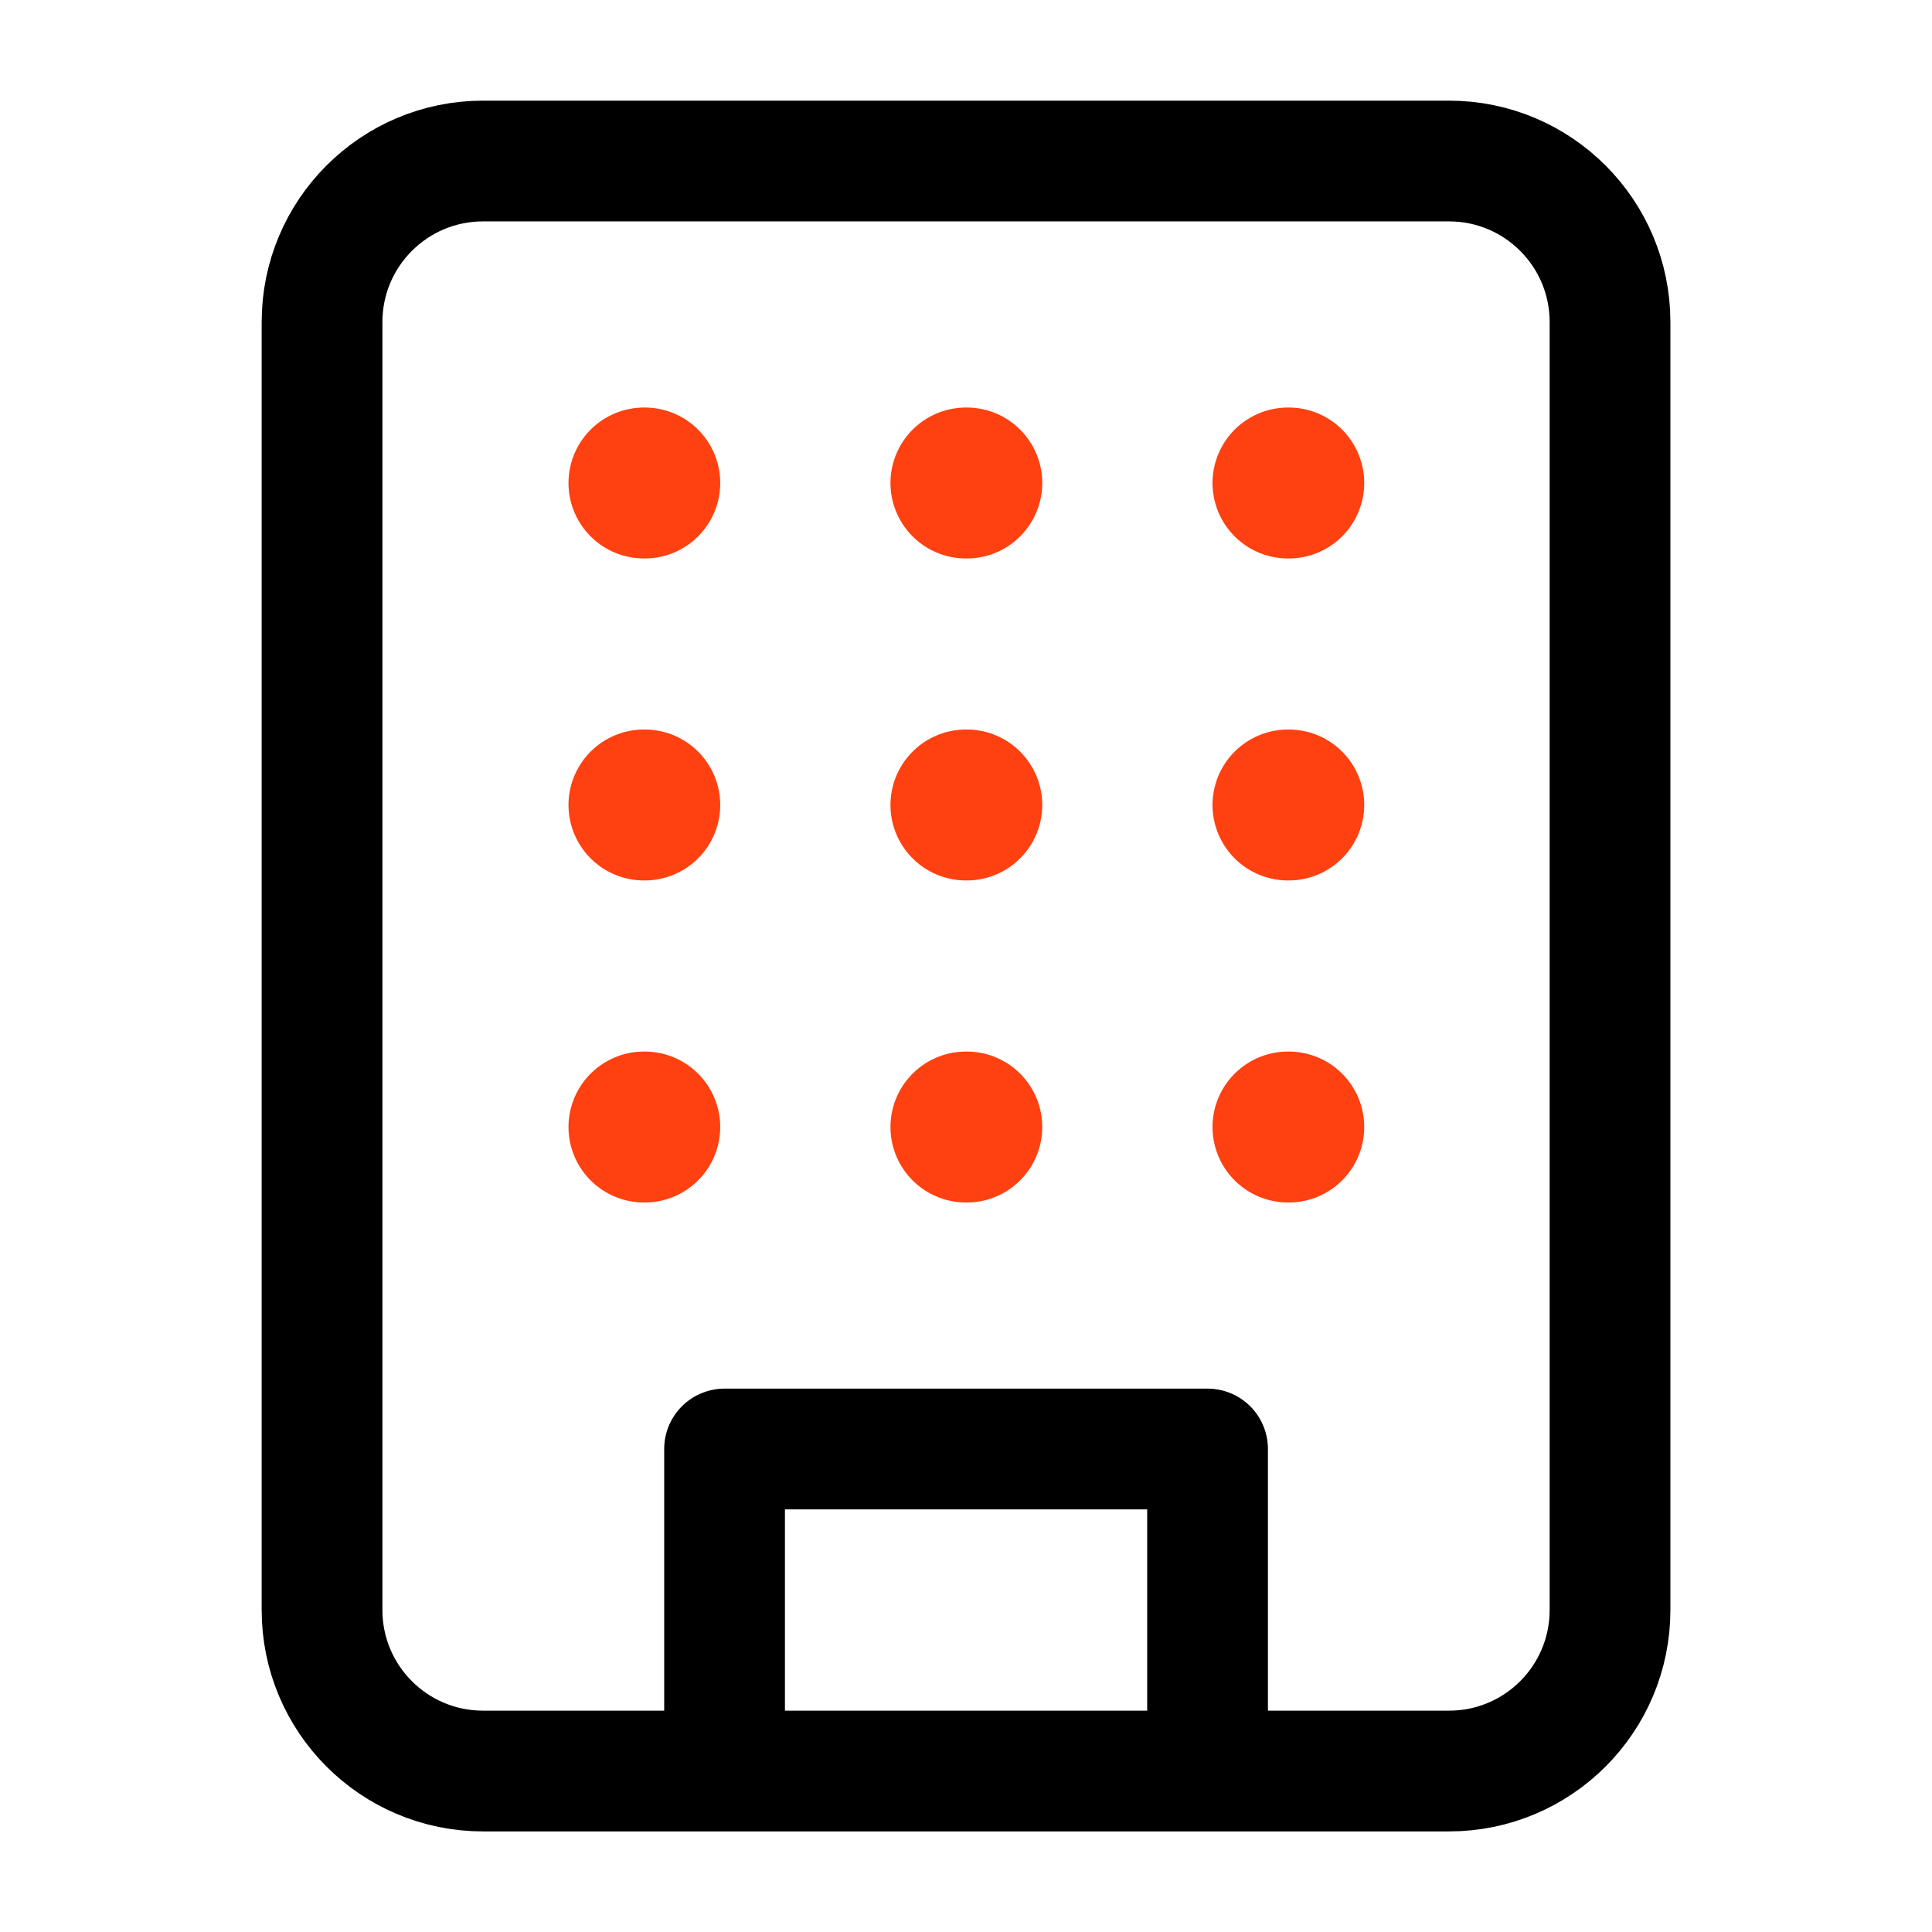
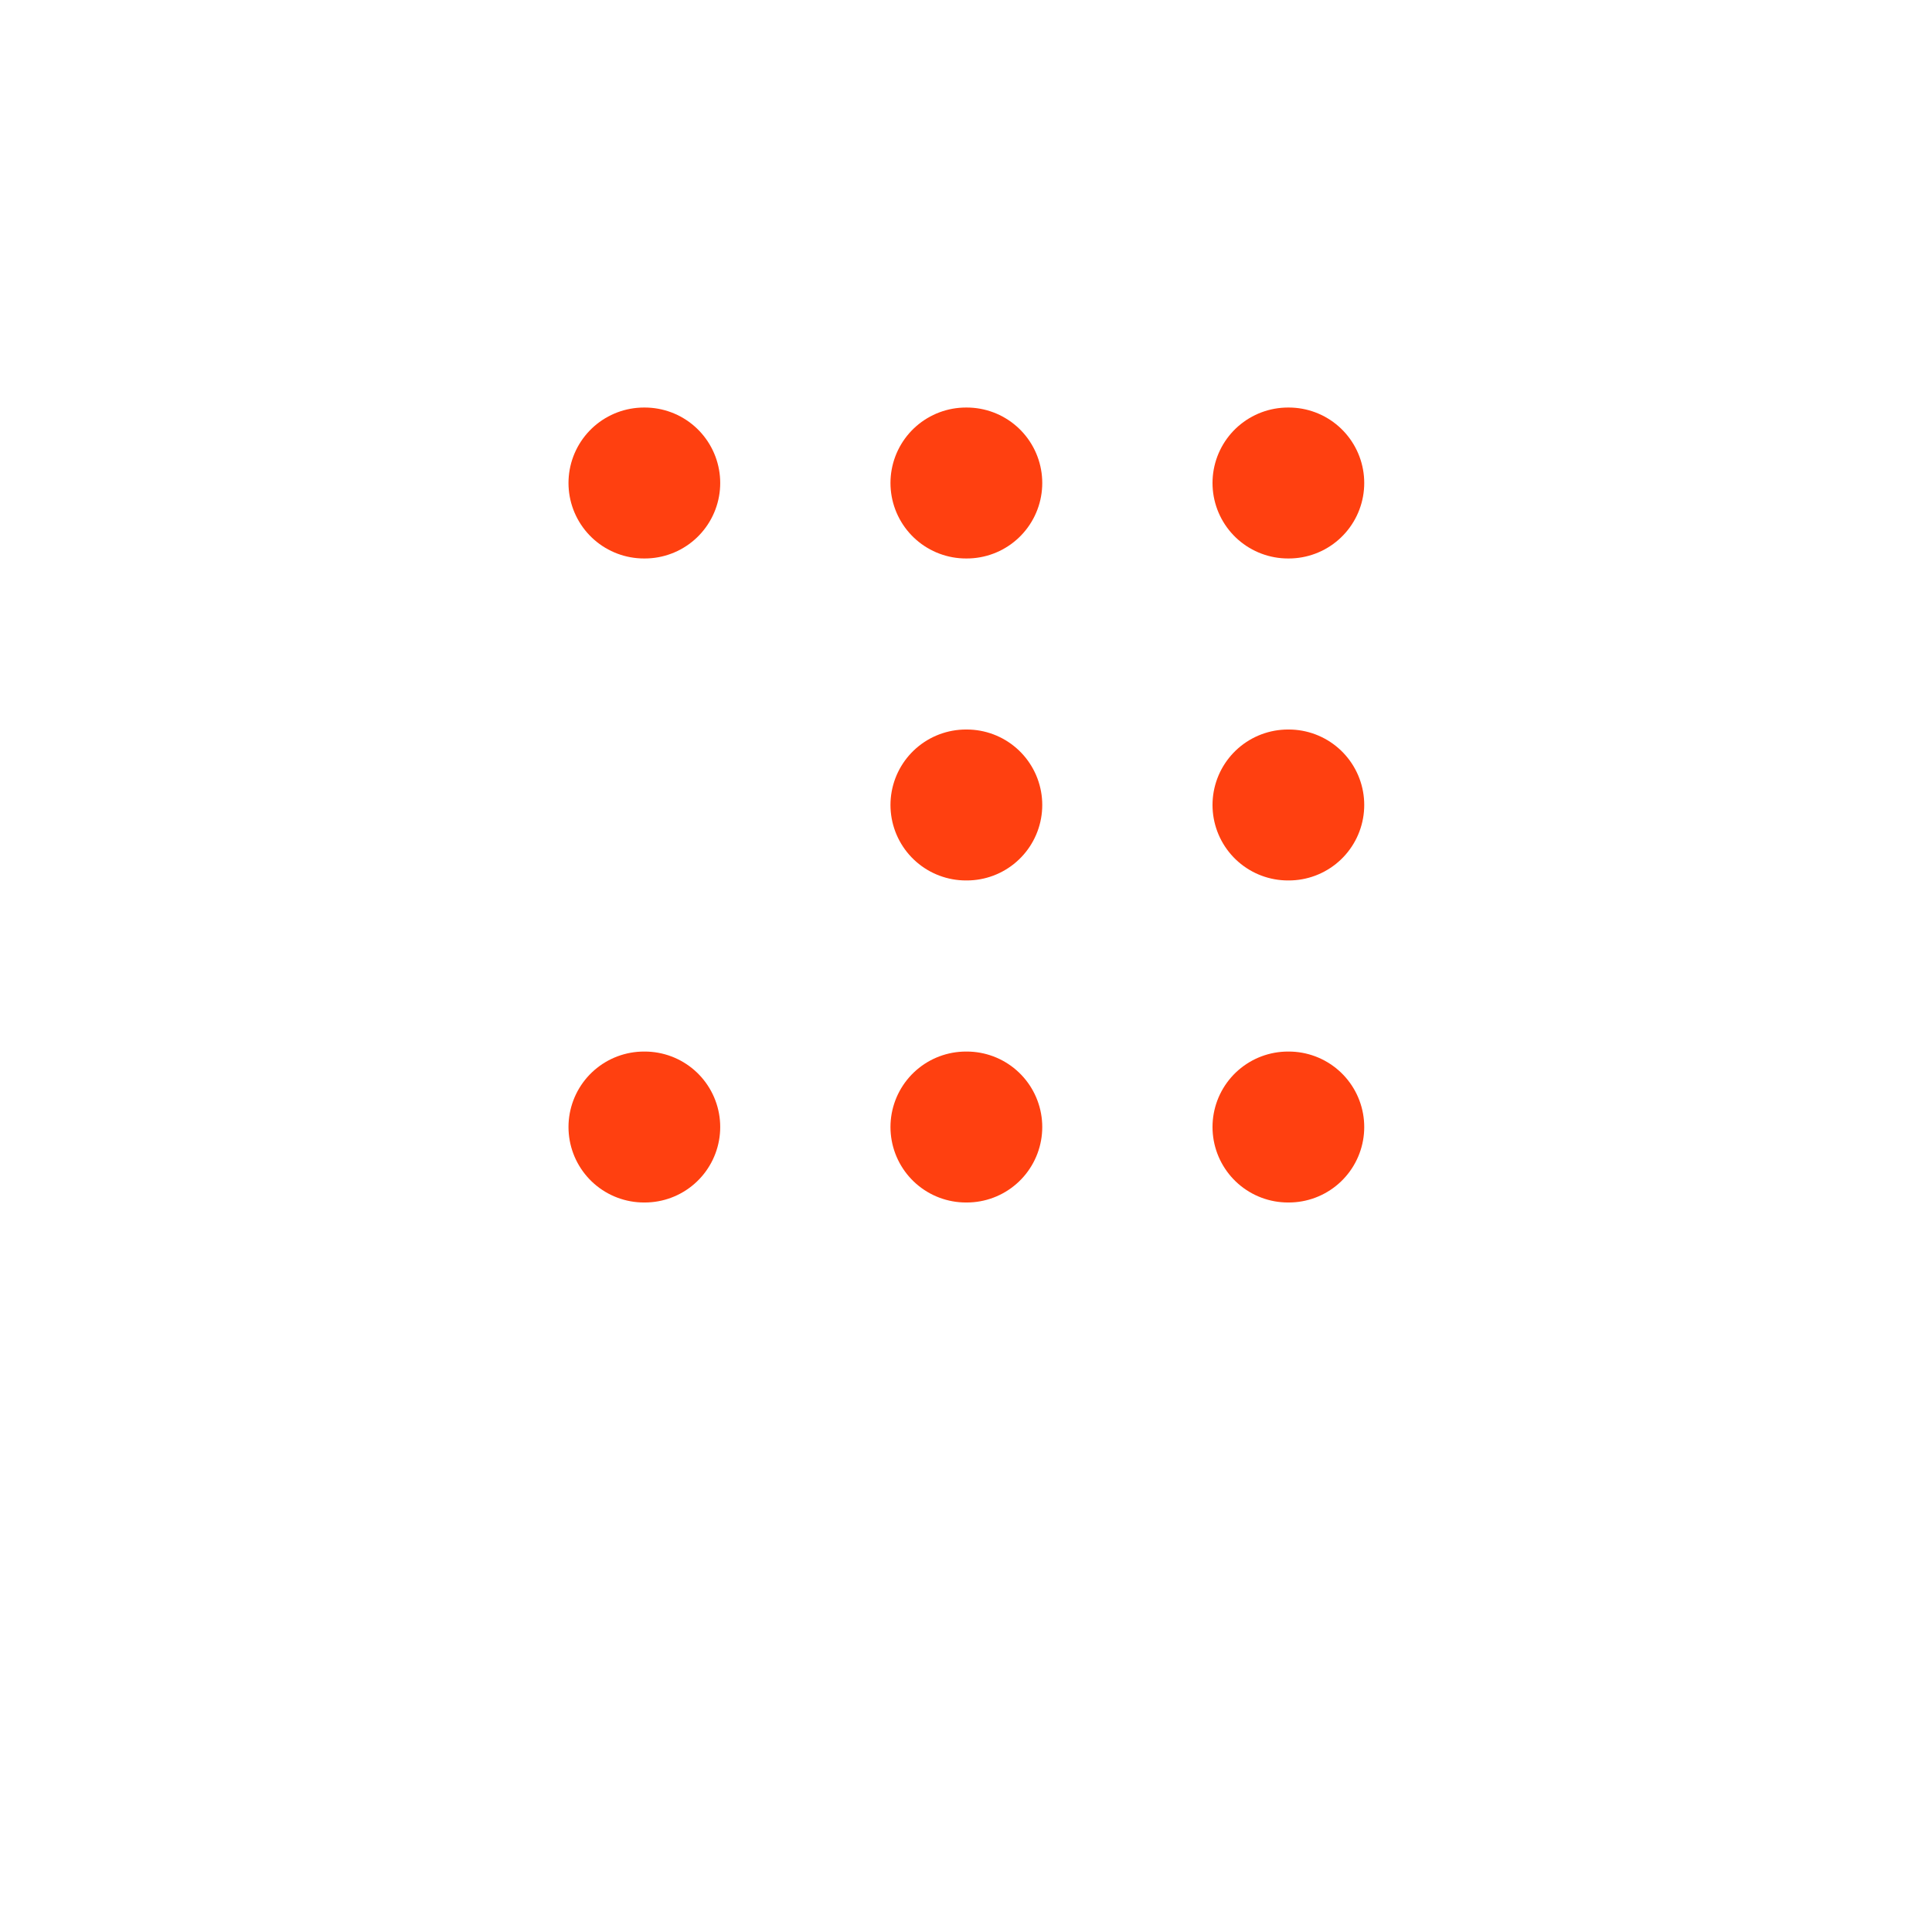
<svg xmlns="http://www.w3.org/2000/svg" width="32" height="32" viewBox="0 0 32 32" fill="none">
-   <path d="M12.001 29.334V24H20.001V29.334M8.001 2.667H24.001C25.473 2.667 26.667 3.861 26.667 5.334V26.667C26.667 28.14 25.473 29.334 24.001 29.334H8.001C6.528 29.334 5.334 28.14 5.334 26.667V5.334C5.334 3.861 6.528 2.667 8.001 2.667Z" stroke="black" stroke-width="2" stroke-linecap="round" stroke-linejoin="round" />
-   <path d="M10.666 8H10.679M21.333 8H21.346M15.999 8H16.013M15.999 13.333H16.013M15.999 18.667H16.013M21.333 13.333H21.346M21.333 18.667H21.346M10.666 13.333H10.679M10.666 18.667H10.679" stroke="#FF4010" stroke-width="2.5" stroke-linecap="round" stroke-linejoin="round" />
+   <path d="M10.666 8H10.679M21.333 8H21.346M15.999 8H16.013M15.999 13.333H16.013M15.999 18.667H16.013M21.333 13.333H21.346M21.333 18.667H21.346M10.666 13.333M10.666 18.667H10.679" stroke="#FF4010" stroke-width="2.5" stroke-linecap="round" stroke-linejoin="round" />
</svg>